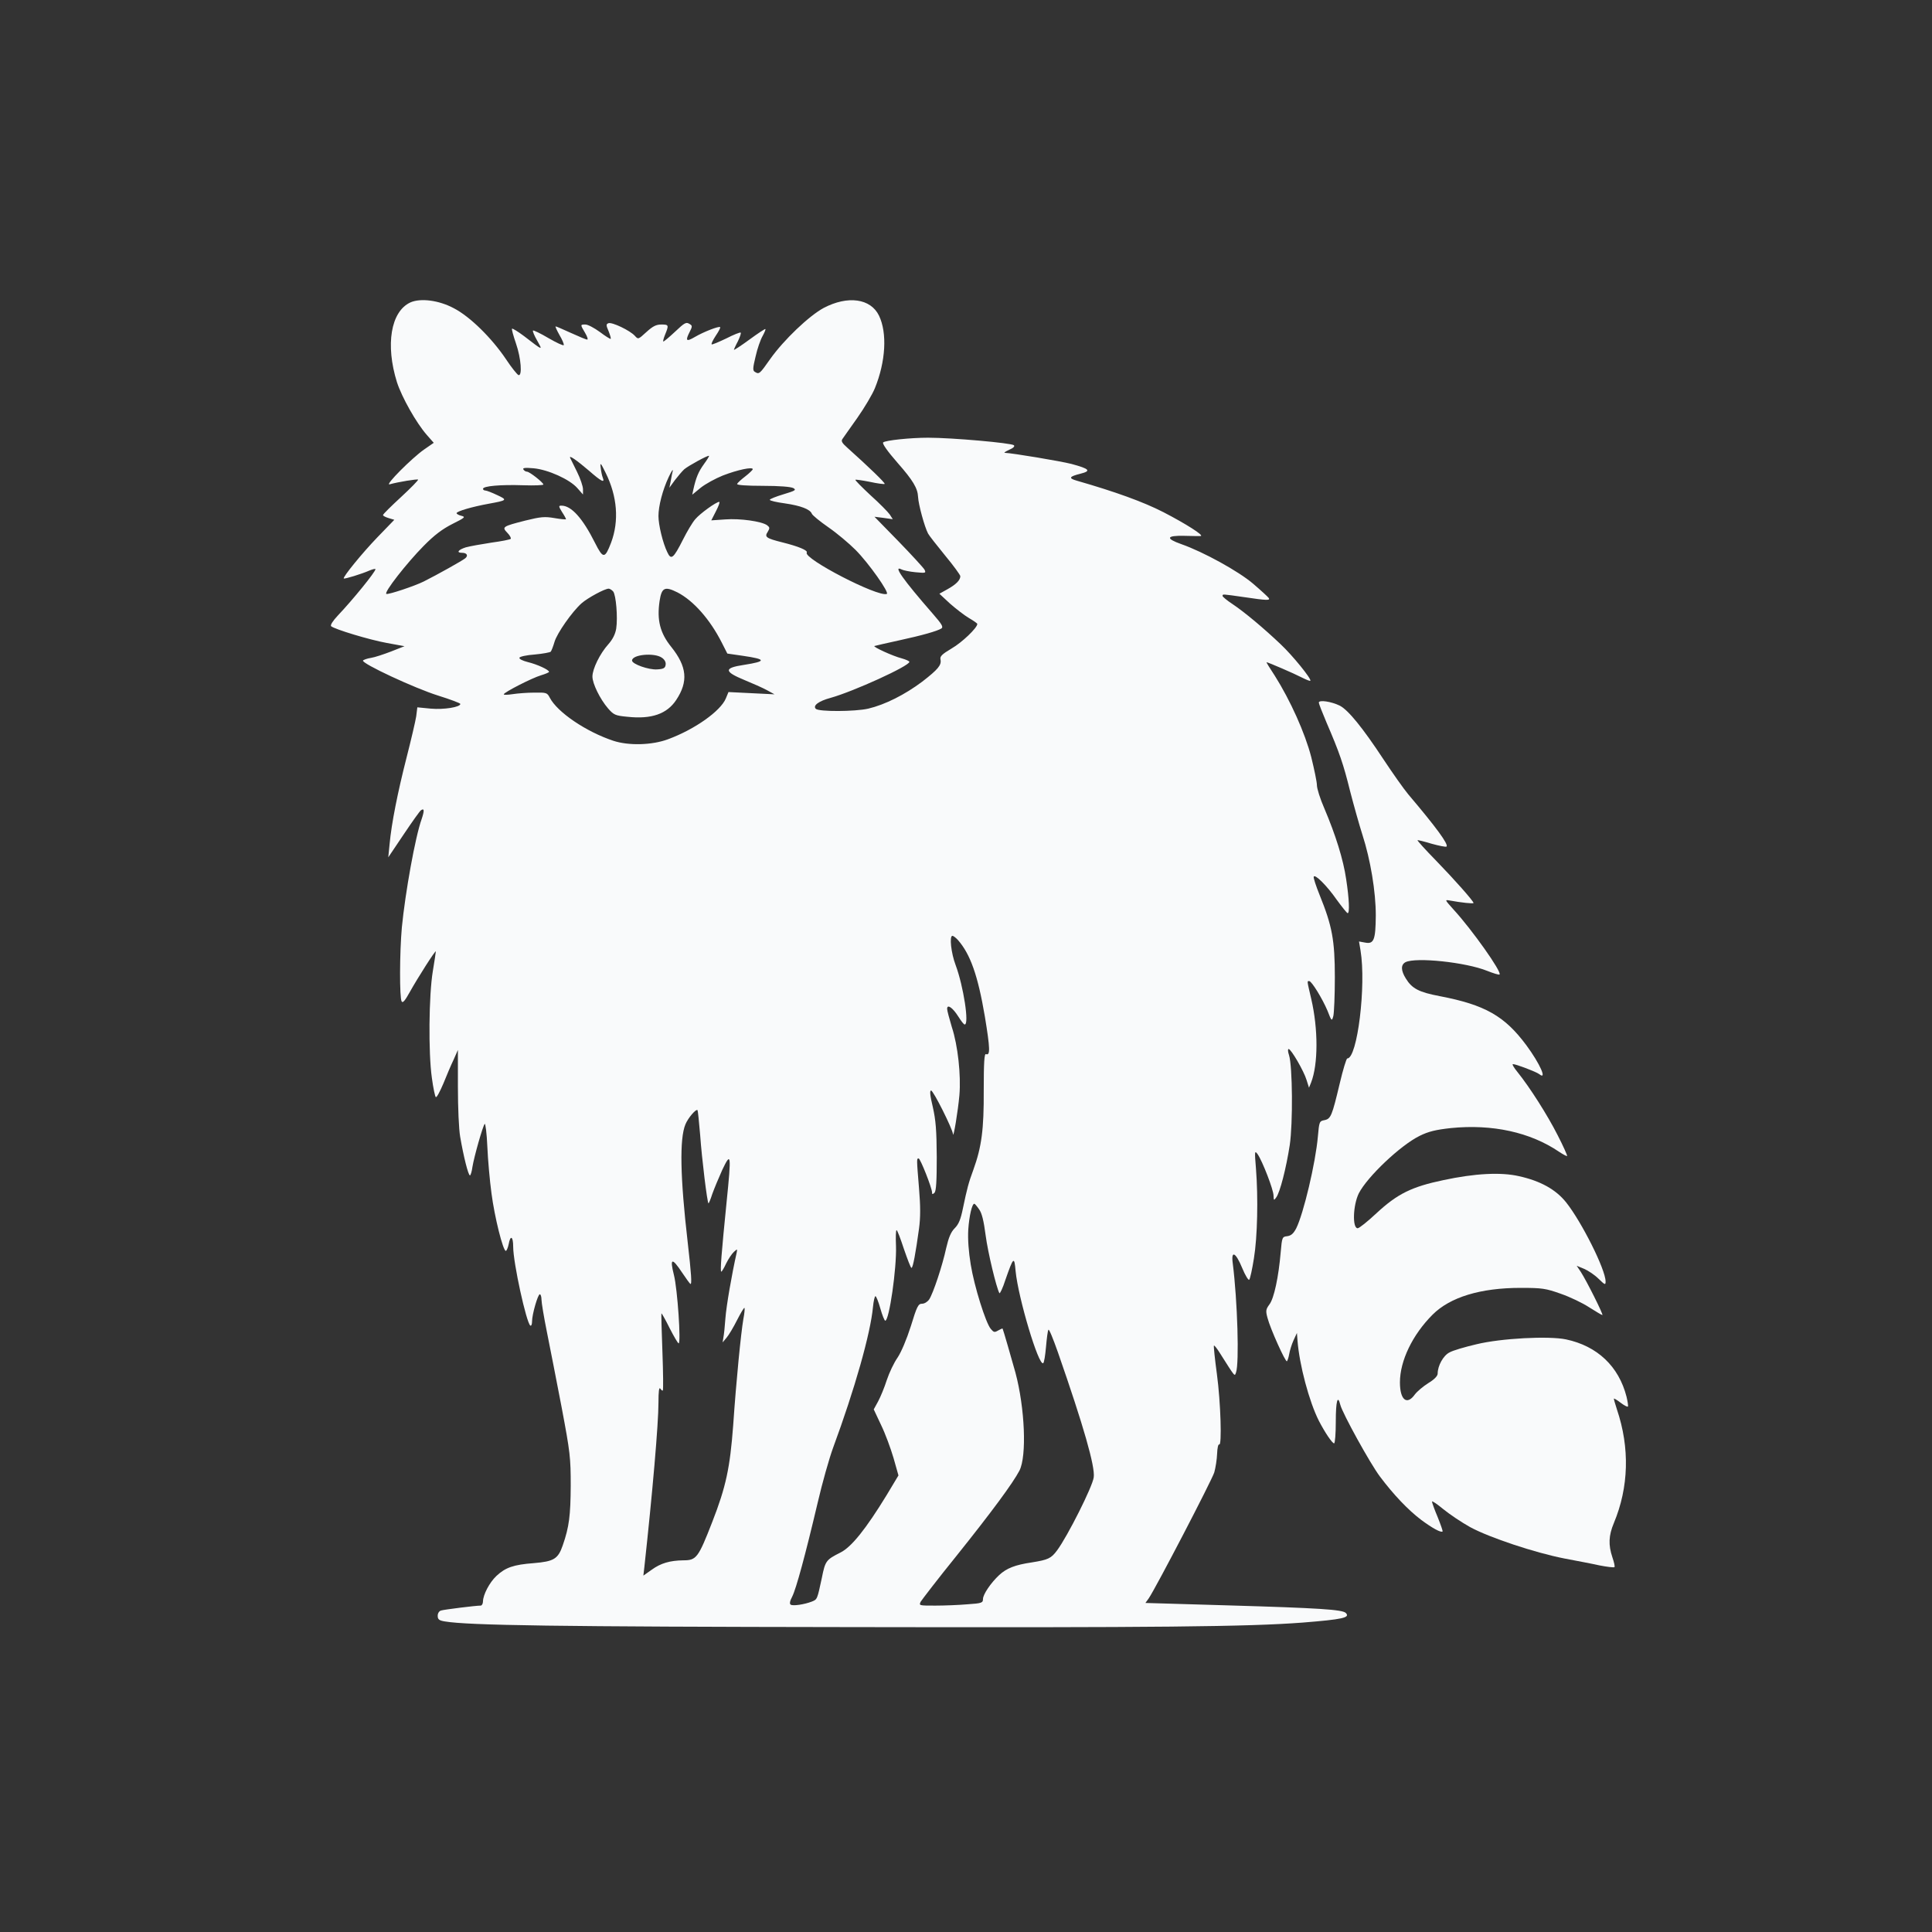
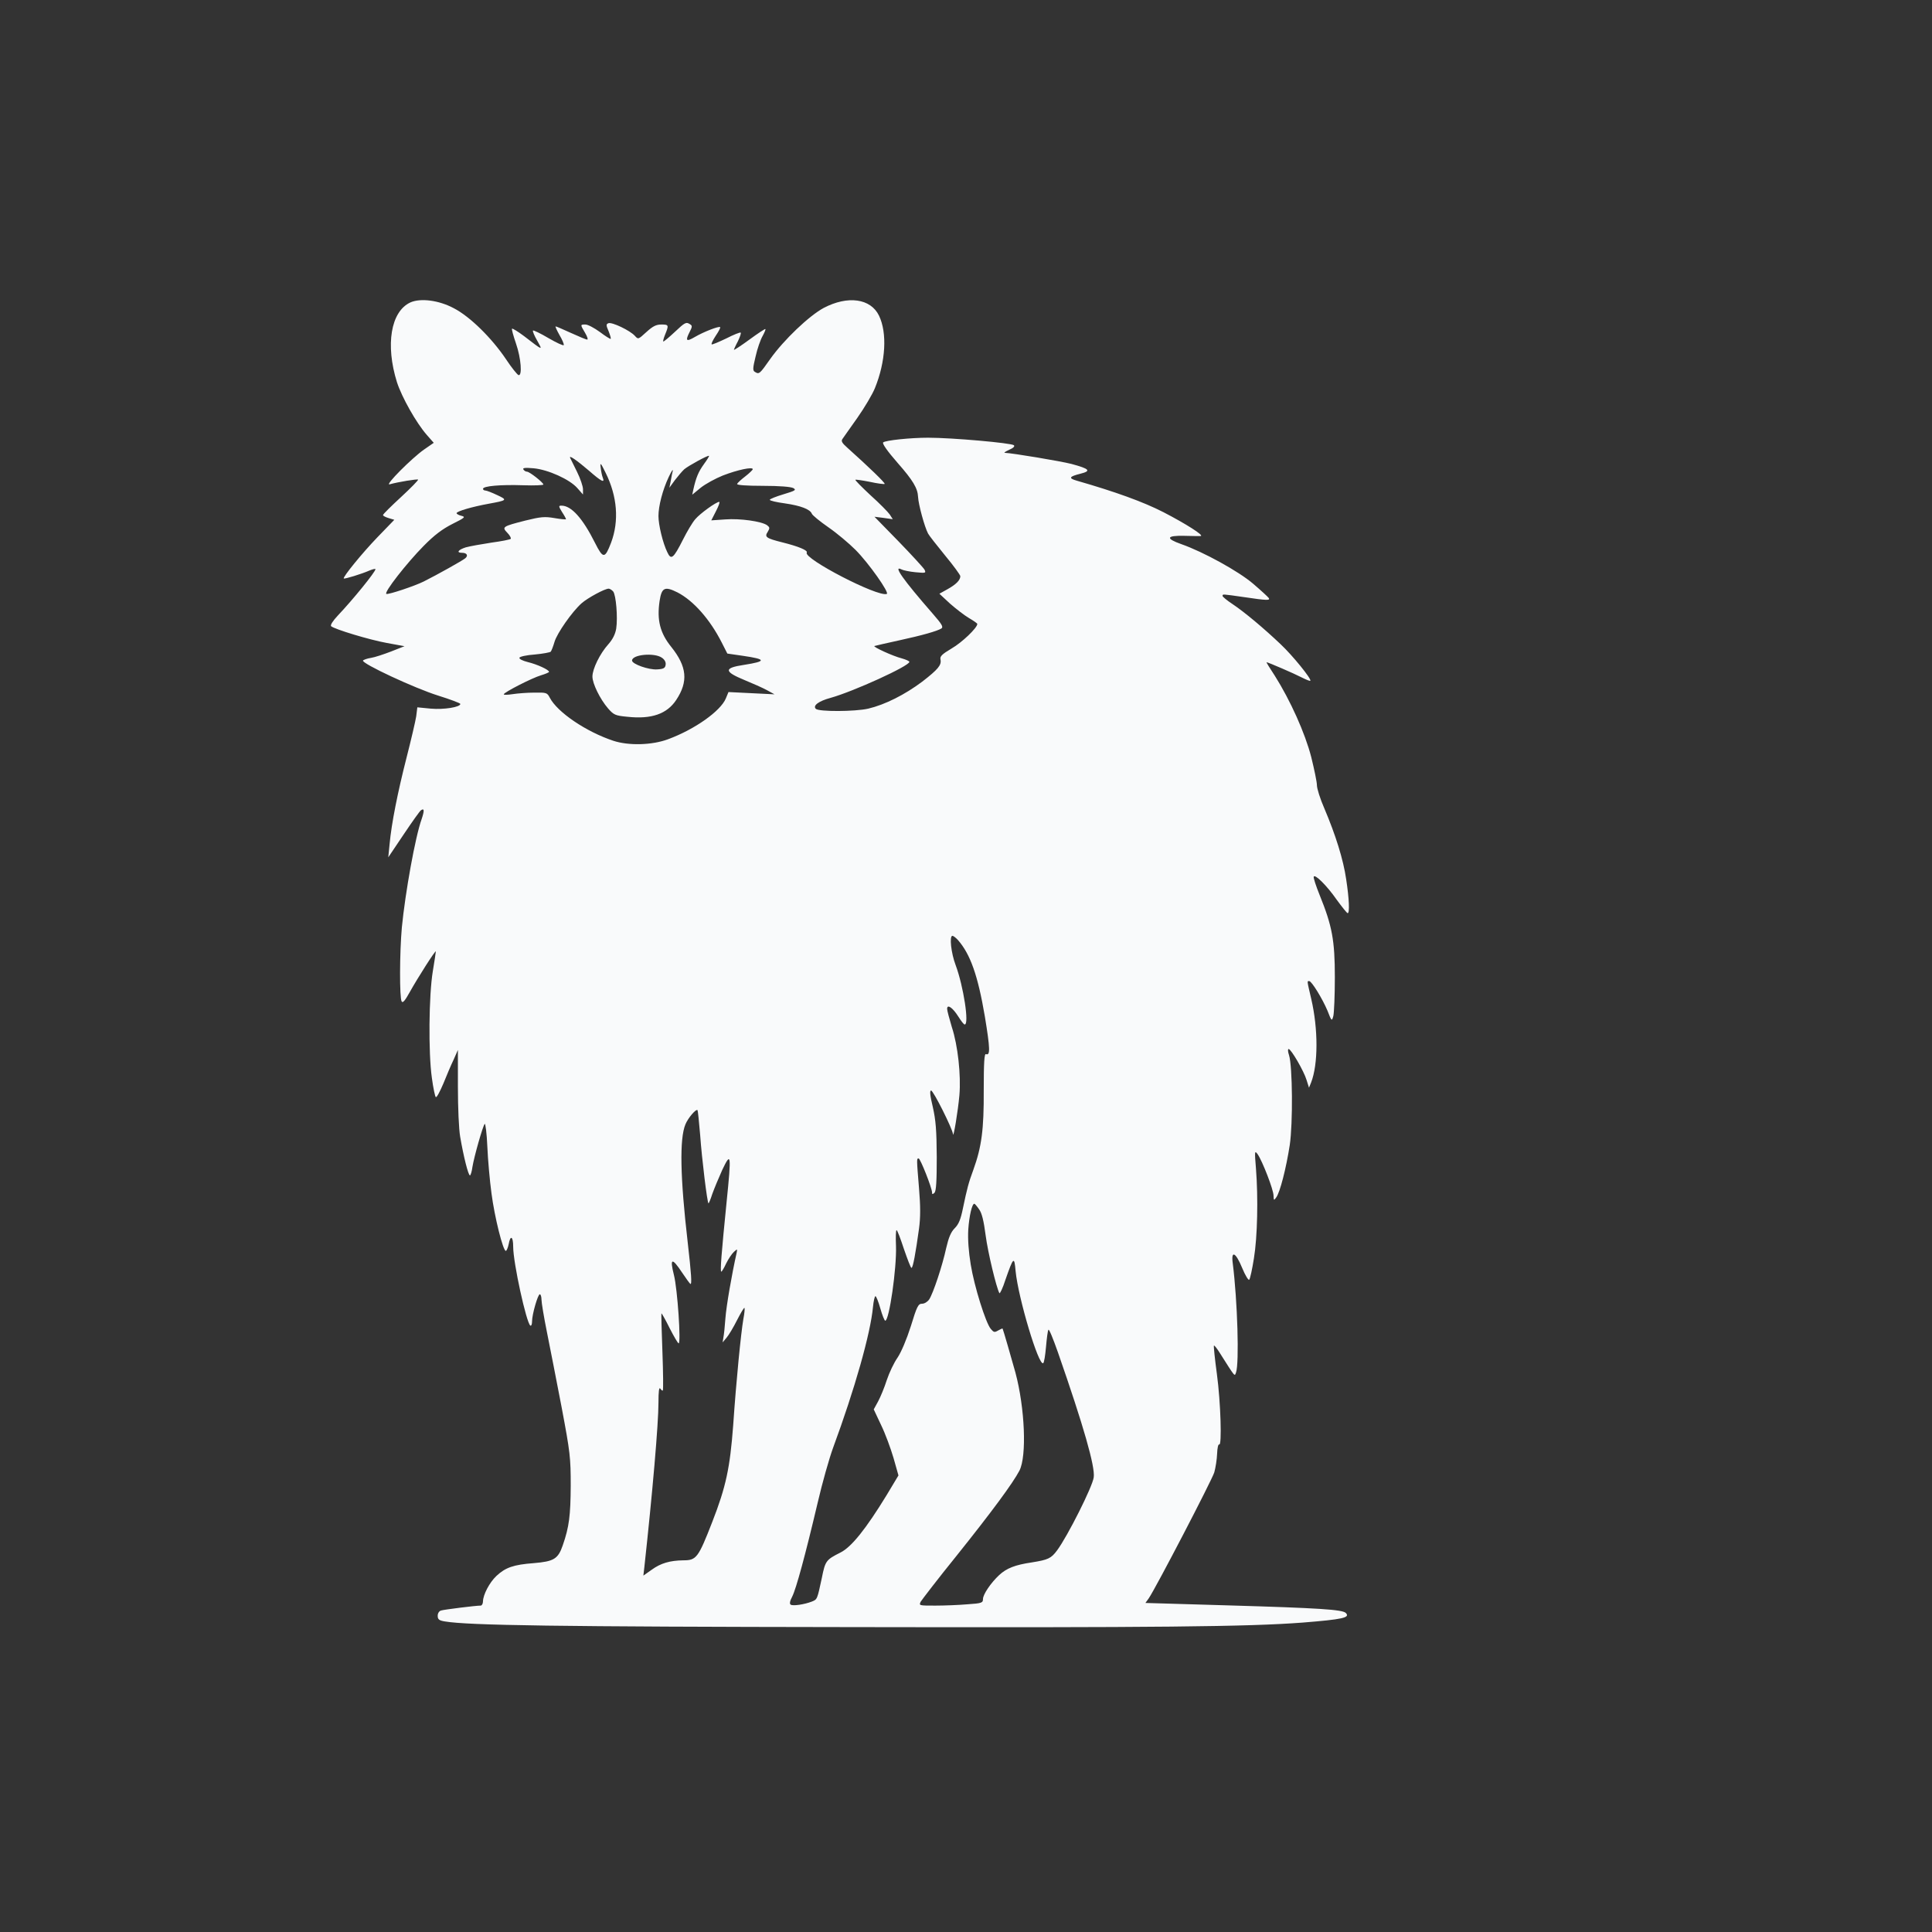
<svg xmlns="http://www.w3.org/2000/svg" version="1.0" width="1024pt" height="1024pt" viewBox="0 0 1024 1024" preserveAspectRatio="xMidYMid meet">
  <rect x="0" y="0" width="1024" height="1024" fill="#333333" stroke="none" />
  <g transform="translate(0,1024) scale(0.1,-0.1)" fill="#F9FAFBFF" stroke="none">
    <path d="M2175 8637 c-104 -48 -133 -225 -71 -423 26 -80 102 -215 158 -279 l37 -42 -52 -36 c-64 -45 -210 -191 -182 -184 47 13 146 29 151 25 2 -3 -38 -44 -91 -93 -52 -48 -95 -90 -95 -95 0 -4 13 -11 30 -16 l30 -9 -89 -92 c-82 -85 -185 -212 -179 -219 4 -4 95 24 136 42 17 7 32 11 32 7 0 -14 -120 -162 -199 -245 -28 -30 -41 -51 -36 -57 18 -16 202 -72 296 -89 l93 -17 -71 -28 c-39 -15 -87 -31 -107 -34 -20 -3 -39 -10 -42 -14 -9 -15 274 -147 399 -186 64 -20 117 -40 117 -44 0 -17 -87 -31 -156 -25 l-72 7 -6 -48 c-4 -26 -27 -124 -51 -218 -47 -184 -80 -349 -90 -459 l-7 -70 82 122 c45 67 86 125 92 128 17 11 18 -2 3 -47 -34 -94 -87 -390 -105 -574 -12 -132 -13 -375 -1 -393 6 -10 18 5 43 50 43 77 138 226 138 215 0 -4 -7 -51 -16 -105 -21 -126 -24 -432 -5 -565 7 -53 17 -100 21 -102 5 -3 22 30 40 72 17 43 42 101 55 128 l22 50 0 -195 c0 -112 5 -225 12 -265 18 -105 43 -205 52 -205 3 0 10 20 13 45 9 55 55 217 65 228 4 4 11 -50 14 -120 3 -70 13 -182 22 -248 16 -124 61 -305 76 -305 4 0 11 16 15 35 9 51 24 43 24 -13 0 -85 70 -404 91 -418 5 -3 9 7 9 22 0 38 31 144 41 144 5 0 9 -13 9 -28 0 -16 13 -94 29 -173 16 -79 51 -259 78 -399 45 -239 48 -265 48 -415 -1 -157 -8 -217 -42 -315 -25 -73 -47 -86 -154 -95 -107 -8 -150 -23 -198 -68 -37 -35 -70 -99 -71 -134 0 -13 -6 -23 -12 -23 -27 0 -194 -21 -210 -26 -11 -3 -18 -15 -18 -28 0 -19 7 -25 38 -30 125 -21 595 -28 2152 -30 1621 -3 2108 2 2395 24 212 17 253 26 228 51 -18 18 -143 26 -620 40 l-442 13 18 25 c38 56 334 625 347 667 7 25 14 70 15 99 1 30 6 52 11 49 15 -10 8 223 -12 372 -11 81 -18 150 -16 152 3 2 16 -15 30 -37 85 -134 79 -127 87 -106 18 48 8 380 -17 578 -10 72 15 61 50 -24 16 -39 33 -66 37 -62 5 5 16 56 25 113 19 116 23 321 11 475 -8 95 -7 99 9 77 25 -36 84 -188 84 -219 1 -26 2 -27 14 -10 20 26 53 155 72 278 17 115 15 417 -4 477 -6 17 -7 32 -2 32 13 0 81 -117 95 -164 l13 -41 11 27 c38 97 38 284 1 443 -23 99 -23 95 -11 95 13 0 70 -93 97 -157 22 -57 23 -57 31 -28 4 17 8 109 8 205 0 196 -14 272 -81 437 -19 47 -33 90 -31 96 5 17 70 -47 122 -122 28 -38 53 -70 58 -71 11 0 8 76 -8 180 -15 104 -56 235 -116 376 -22 50 -39 105 -39 122 0 17 -14 84 -30 149 -33 128 -111 301 -193 431 -26 39 -46 72 -44 72 8 0 149 -61 185 -80 24 -12 45 -21 47 -18 8 8 -94 134 -157 193 -87 83 -192 171 -255 213 -29 19 -53 39 -53 43 0 11 -5 11 115 -6 120 -18 138 -18 130 -5 -4 6 -41 40 -83 76 -77 66 -264 169 -381 210 -85 30 -79 46 15 44 44 -1 83 -2 88 -1 20 2 -79 65 -197 126 -107 55 -257 109 -459 167 -46 13 -42 22 18 37 60 15 49 26 -47 52 -59 15 -310 57 -354 59 -5 1 5 7 24 16 21 9 31 18 25 24 -12 12 -327 40 -455 40 -93 0 -227 -14 -238 -25 -6 -6 22 -46 77 -109 81 -92 106 -134 108 -180 2 -40 34 -158 53 -194 5 -10 46 -62 90 -116 45 -54 81 -104 81 -110 0 -21 -23 -44 -68 -69 l-43 -24 56 -52 c32 -28 77 -63 101 -77 24 -14 44 -28 44 -31 0 -21 -82 -99 -136 -130 -52 -31 -63 -42 -59 -59 6 -29 -13 -52 -97 -117 -92 -69 -197 -122 -286 -143 -69 -16 -262 -17 -278 -1 -17 17 15 41 78 58 122 34 418 169 418 191 0 4 -18 12 -39 18 -51 13 -158 63 -146 66 6 2 63 15 127 29 129 28 205 50 228 64 11 8 2 23 -46 78 -157 180 -213 259 -166 235 9 -5 43 -12 74 -15 55 -5 57 -5 48 14 -6 10 -68 78 -138 150 l-127 130 48 -6 49 -7 -16 25 c-9 13 -55 60 -102 102 -46 43 -83 80 -80 82 2 2 36 -3 77 -11 40 -9 75 -13 78 -11 4 5 -83 89 -199 193 -26 23 -33 34 -25 45 6 8 41 59 79 112 38 54 80 125 93 157 58 142 66 294 22 385 -44 91 -165 108 -293 41 -78 -42 -212 -170 -283 -270 -57 -81 -59 -83 -82 -69 -12 7 -11 20 4 82 9 41 26 89 37 108 10 18 17 35 15 37 -2 2 -40 -23 -85 -56 -45 -33 -82 -57 -82 -54 0 2 9 23 21 45 11 23 18 43 15 46 -3 3 -38 -11 -77 -31 -40 -19 -75 -34 -77 -31 -3 3 7 23 22 46 15 22 26 43 23 45 -6 7 -88 -25 -134 -52 -46 -27 -52 -21 -27 28 13 25 14 32 2 39 -21 14 -27 11 -82 -41 -29 -27 -56 -50 -60 -50 -3 0 1 16 9 36 21 51 20 54 -20 54 -27 0 -45 -9 -79 -40 -43 -39 -43 -40 -61 -20 -25 28 -121 74 -140 67 -13 -5 -13 -11 1 -43 8 -20 13 -38 11 -40 -2 -2 -28 14 -57 36 -30 22 -64 40 -77 40 -28 0 -28 0 -2 -44 12 -20 17 -36 11 -36 -5 0 -43 16 -85 35 -42 19 -78 35 -82 35 -3 0 6 -20 20 -45 15 -25 25 -49 23 -54 -1 -5 -38 12 -81 37 -42 25 -80 43 -82 40 -3 -3 7 -27 22 -53 30 -54 34 -56 -70 24 -32 24 -60 41 -63 39 -3 -3 7 -38 21 -79 27 -78 34 -174 13 -167 -7 3 -37 40 -66 84 -76 113 -191 226 -276 270 -80 43 -177 55 -231 31z m1556 -857 c-29 -40 -42 -71 -56 -134 l-6 -28 45 37 c25 20 78 49 118 65 78 30 158 47 158 33 -1 -4 -18 -21 -40 -38 -21 -16 -41 -34 -43 -40 -3 -6 47 -10 137 -10 87 0 148 -5 161 -12 17 -10 10 -14 -53 -33 -40 -12 -72 -25 -72 -29 0 -5 36 -13 80 -19 83 -12 134 -31 143 -55 3 -8 42 -40 88 -72 45 -31 109 -85 143 -119 70 -70 182 -229 166 -234 -49 -17 -443 188 -424 219 7 12 -44 33 -128 54 -88 22 -97 29 -79 56 12 20 11 24 -3 35 -29 21 -144 37 -222 31 l-74 -5 25 49 c14 27 22 49 17 49 -16 0 -102 -62 -127 -92 -15 -17 -44 -66 -65 -108 -51 -101 -63 -110 -83 -67 -24 49 -47 145 -47 192 0 53 22 138 54 206 14 30 24 45 22 34 -3 -11 -8 -36 -11 -55 l-7 -35 29 40 c17 22 39 48 50 58 21 18 125 75 131 71 2 -1 -10 -21 -27 -44z m-609 -35 c65 -57 85 -67 73 -37 -4 9 -9 33 -11 52 -4 31 -1 29 26 -26 62 -125 72 -255 29 -370 -33 -86 -42 -87 -85 -2 -66 132 -126 198 -178 198 -16 0 -16 -3 3 -34 12 -18 21 -35 21 -38 0 -2 -27 0 -61 6 -52 9 -73 7 -154 -13 -122 -31 -126 -34 -96 -65 14 -14 21 -29 18 -32 -4 -4 -50 -13 -102 -20 -53 -8 -114 -19 -136 -25 -41 -13 -52 -29 -20 -29 26 0 34 -15 17 -29 -14 -12 -150 -88 -220 -123 -48 -24 -186 -70 -198 -66 -16 6 109 165 197 254 58 59 100 90 153 117 66 33 71 37 48 43 -14 3 -26 10 -26 14 0 10 82 34 170 50 99 18 101 20 45 46 -27 13 -56 24 -62 24 -7 0 -13 4 -13 9 0 15 93 23 213 19 59 -2 107 0 107 4 0 10 -73 68 -87 68 -6 0 -15 5 -19 12 -5 8 9 10 54 6 77 -7 192 -59 232 -105 l30 -34 0 28 c0 15 -14 57 -32 93 -18 36 -34 69 -36 73 -8 18 38 -15 100 -68z m128 -640 c15 -19 25 -137 16 -197 -5 -29 -18 -56 -42 -83 -44 -49 -84 -130 -84 -171 0 -37 40 -119 83 -169 30 -34 38 -38 102 -44 128 -14 210 15 259 89 65 98 57 177 -26 281 -60 74 -77 143 -62 244 11 71 27 79 95 45 85 -44 172 -143 234 -265 l30 -59 83 -12 c124 -18 126 -29 5 -48 -107 -16 -107 -35 2 -80 44 -18 98 -42 120 -54 l40 -22 -122 6 -122 6 -14 -34 c-28 -67 -165 -164 -306 -216 -85 -32 -210 -35 -291 -8 -144 48 -296 151 -336 228 -14 27 -18 28 -82 27 -37 0 -88 -4 -114 -8 -27 -4 -48 -5 -48 -1 0 10 150 87 198 101 23 7 42 15 42 18 0 11 -63 40 -113 52 -27 7 -46 16 -44 23 2 6 38 14 81 17 43 4 81 11 85 15 4 5 13 28 20 52 13 45 93 160 144 205 32 28 122 77 143 77 6 0 17 -7 24 -15z m258 -351 c15 -10 22 -24 20 -37 -2 -18 -11 -23 -45 -25 -44 -3 -133 28 -133 47 0 32 118 43 158 15z m1569 -1496 c66 -75 106 -188 143 -406 28 -170 29 -208 6 -199 -9 4 -12 -44 -12 -192 1 -207 -11 -299 -55 -421 -25 -67 -34 -102 -55 -203 -12 -59 -22 -85 -44 -107 -20 -20 -32 -49 -45 -105 -20 -93 -69 -240 -90 -272 -9 -13 -25 -23 -38 -23 -20 0 -27 -13 -59 -118 -23 -72 -51 -138 -71 -168 -19 -27 -44 -80 -57 -119 -12 -38 -33 -89 -46 -113 l-23 -42 39 -83 c22 -45 51 -124 66 -175 l26 -92 -63 -105 c-109 -178 -186 -275 -245 -304 -75 -38 -80 -43 -98 -134 -25 -116 -24 -114 -54 -126 -39 -15 -99 -24 -111 -16 -7 4 -5 19 8 43 21 42 69 218 135 498 24 104 61 234 81 289 116 314 199 608 212 748 3 31 9 57 13 57 4 0 16 -29 26 -65 10 -36 22 -65 26 -65 21 0 61 278 57 396 -2 46 -1 84 3 84 4 0 21 -45 39 -100 19 -55 36 -100 40 -100 8 0 22 78 40 208 8 60 8 118 0 214 -13 158 -13 158 -2 158 9 0 71 -157 71 -180 0 -11 3 -11 13 -2 9 10 12 61 12 190 -1 143 -5 194 -21 265 -15 62 -17 87 -9 87 12 0 114 -204 116 -231 2 -27 27 126 34 206 9 106 -8 264 -40 361 -13 44 -25 87 -25 97 0 27 30 6 60 -42 14 -22 28 -41 33 -41 25 -1 -6 202 -48 315 -24 63 -34 155 -17 155 5 0 18 -10 29 -22z m-1366 -1034 c9 -127 37 -355 44 -362 1 -2 11 20 20 49 10 28 34 86 53 128 47 99 49 85 23 -171 -27 -270 -35 -368 -28 -368 3 0 15 20 26 44 12 24 30 51 41 61 18 16 18 16 15 -2 -27 -120 -55 -284 -60 -348 -3 -44 -8 -91 -11 -105 l-4 -25 21 25 c12 14 37 56 56 94 19 37 36 66 39 64 2 -3 0 -29 -6 -59 -13 -76 -38 -328 -54 -564 -17 -225 -38 -325 -111 -512 -74 -190 -84 -203 -153 -203 -71 -1 -120 -15 -168 -50 l-44 -31 5 43 c43 393 75 761 75 874 0 59 3 84 10 74 5 -8 11 -12 13 -10 3 3 2 95 -2 205 -4 110 -7 202 -5 204 1 1 21 -33 43 -78 23 -45 44 -81 48 -81 13 0 -6 287 -25 362 -23 91 -11 95 44 12 20 -30 39 -56 43 -59 9 -5 5 54 -14 220 -40 345 -44 550 -12 626 14 34 56 83 64 75 2 -2 8 -62 14 -132z m1478 -393 c15 -20 25 -61 35 -138 12 -92 57 -278 73 -307 3 -4 18 27 32 71 43 123 47 126 54 45 14 -142 122 -503 146 -487 5 2 11 41 15 86 4 45 9 86 13 91 3 6 25 -48 50 -119 137 -393 198 -607 190 -663 -6 -49 -139 -313 -194 -387 -32 -43 -47 -50 -134 -64 -89 -13 -134 -31 -173 -67 -45 -42 -86 -103 -86 -127 0 -20 -6 -23 -82 -28 -46 -4 -123 -7 -171 -7 -86 0 -87 0 -77 21 7 11 91 121 189 242 189 236 300 387 334 452 40 77 29 333 -21 520 -22 79 -65 228 -68 233 -1 2 -12 -3 -24 -10 -19 -11 -23 -10 -39 9 -27 33 -87 224 -106 341 -11 67 -16 132 -13 185 5 73 20 137 32 137 3 0 14 -13 25 -29z" />
-     <path d="M6990 6516 c0 -6 19 -54 41 -106 68 -158 89 -218 125 -364 20 -77 49 -180 65 -230 43 -133 71 -302 71 -428 -1 -129 -10 -153 -56 -144 l-33 6 8 -47 c31 -187 -17 -573 -70 -573 -5 0 -23 -60 -40 -132 -41 -172 -47 -188 -81 -195 -27 -5 -28 -8 -35 -87 -12 -139 -76 -409 -115 -487 -15 -28 -27 -38 -47 -41 -27 -3 -28 -5 -35 -85 -11 -129 -35 -245 -60 -277 -19 -26 -20 -34 -10 -71 15 -58 95 -235 103 -230 3 3 9 20 12 38 3 18 13 51 23 73 l18 39 3 -40 c10 -130 62 -324 113 -425 32 -62 71 -120 81 -120 5 0 9 52 9 115 0 109 10 146 24 89 12 -46 158 -311 210 -380 72 -96 149 -177 219 -230 58 -43 105 -69 113 -61 2 2 -10 36 -26 76 -17 40 -30 77 -30 82 0 6 27 -13 60 -40 33 -27 97 -70 142 -95 103 -56 345 -136 498 -166 63 -12 148 -28 188 -37 41 -8 76 -12 79 -9 3 3 -2 26 -11 52 -22 66 -20 115 8 182 79 189 85 398 16 602 -10 30 -17 56 -16 57 1 2 18 -8 36 -22 18 -14 36 -23 38 -20 3 2 -1 26 -7 52 -41 161 -155 269 -321 304 -92 19 -344 6 -475 -26 -60 -14 -125 -33 -142 -43 -33 -16 -63 -71 -63 -112 0 -13 -17 -31 -50 -51 -27 -17 -59 -44 -71 -60 -42 -59 -79 -29 -79 64 0 115 67 253 173 359 93 93 254 142 467 142 114 0 133 -3 212 -31 49 -17 116 -49 151 -72 35 -22 66 -41 70 -41 7 0 -84 182 -114 228 l-22 33 39 -16 c21 -9 56 -32 77 -53 34 -33 37 -34 37 -14 0 63 -127 316 -209 419 -55 69 -137 114 -250 139 -96 22 -233 15 -401 -21 -167 -35 -243 -72 -354 -175 -47 -44 -92 -80 -100 -80 -29 0 -25 122 6 185 45 88 221 255 323 305 47 23 84 32 165 41 220 22 421 -22 574 -126 21 -14 40 -24 42 -22 2 2 -20 52 -50 110 -53 105 -147 253 -213 335 -19 23 -30 42 -24 42 16 0 124 -41 139 -53 44 -35 5 54 -68 153 -115 155 -219 214 -458 260 -111 21 -148 40 -181 94 -26 42 -27 72 -2 86 54 28 321 0 434 -46 33 -13 62 -22 65 -19 13 13 -145 236 -241 341 -50 56 -51 56 -22 51 59 -11 125 -18 125 -13 0 10 -101 124 -199 225 -56 57 -100 106 -98 108 2 1 36 -7 75 -19 40 -11 75 -18 79 -15 11 12 -53 100 -203 277 -25 30 -84 114 -131 185 -110 167 -187 262 -232 285 -45 22 -111 32 -111 16z" />
  </g>
</svg>